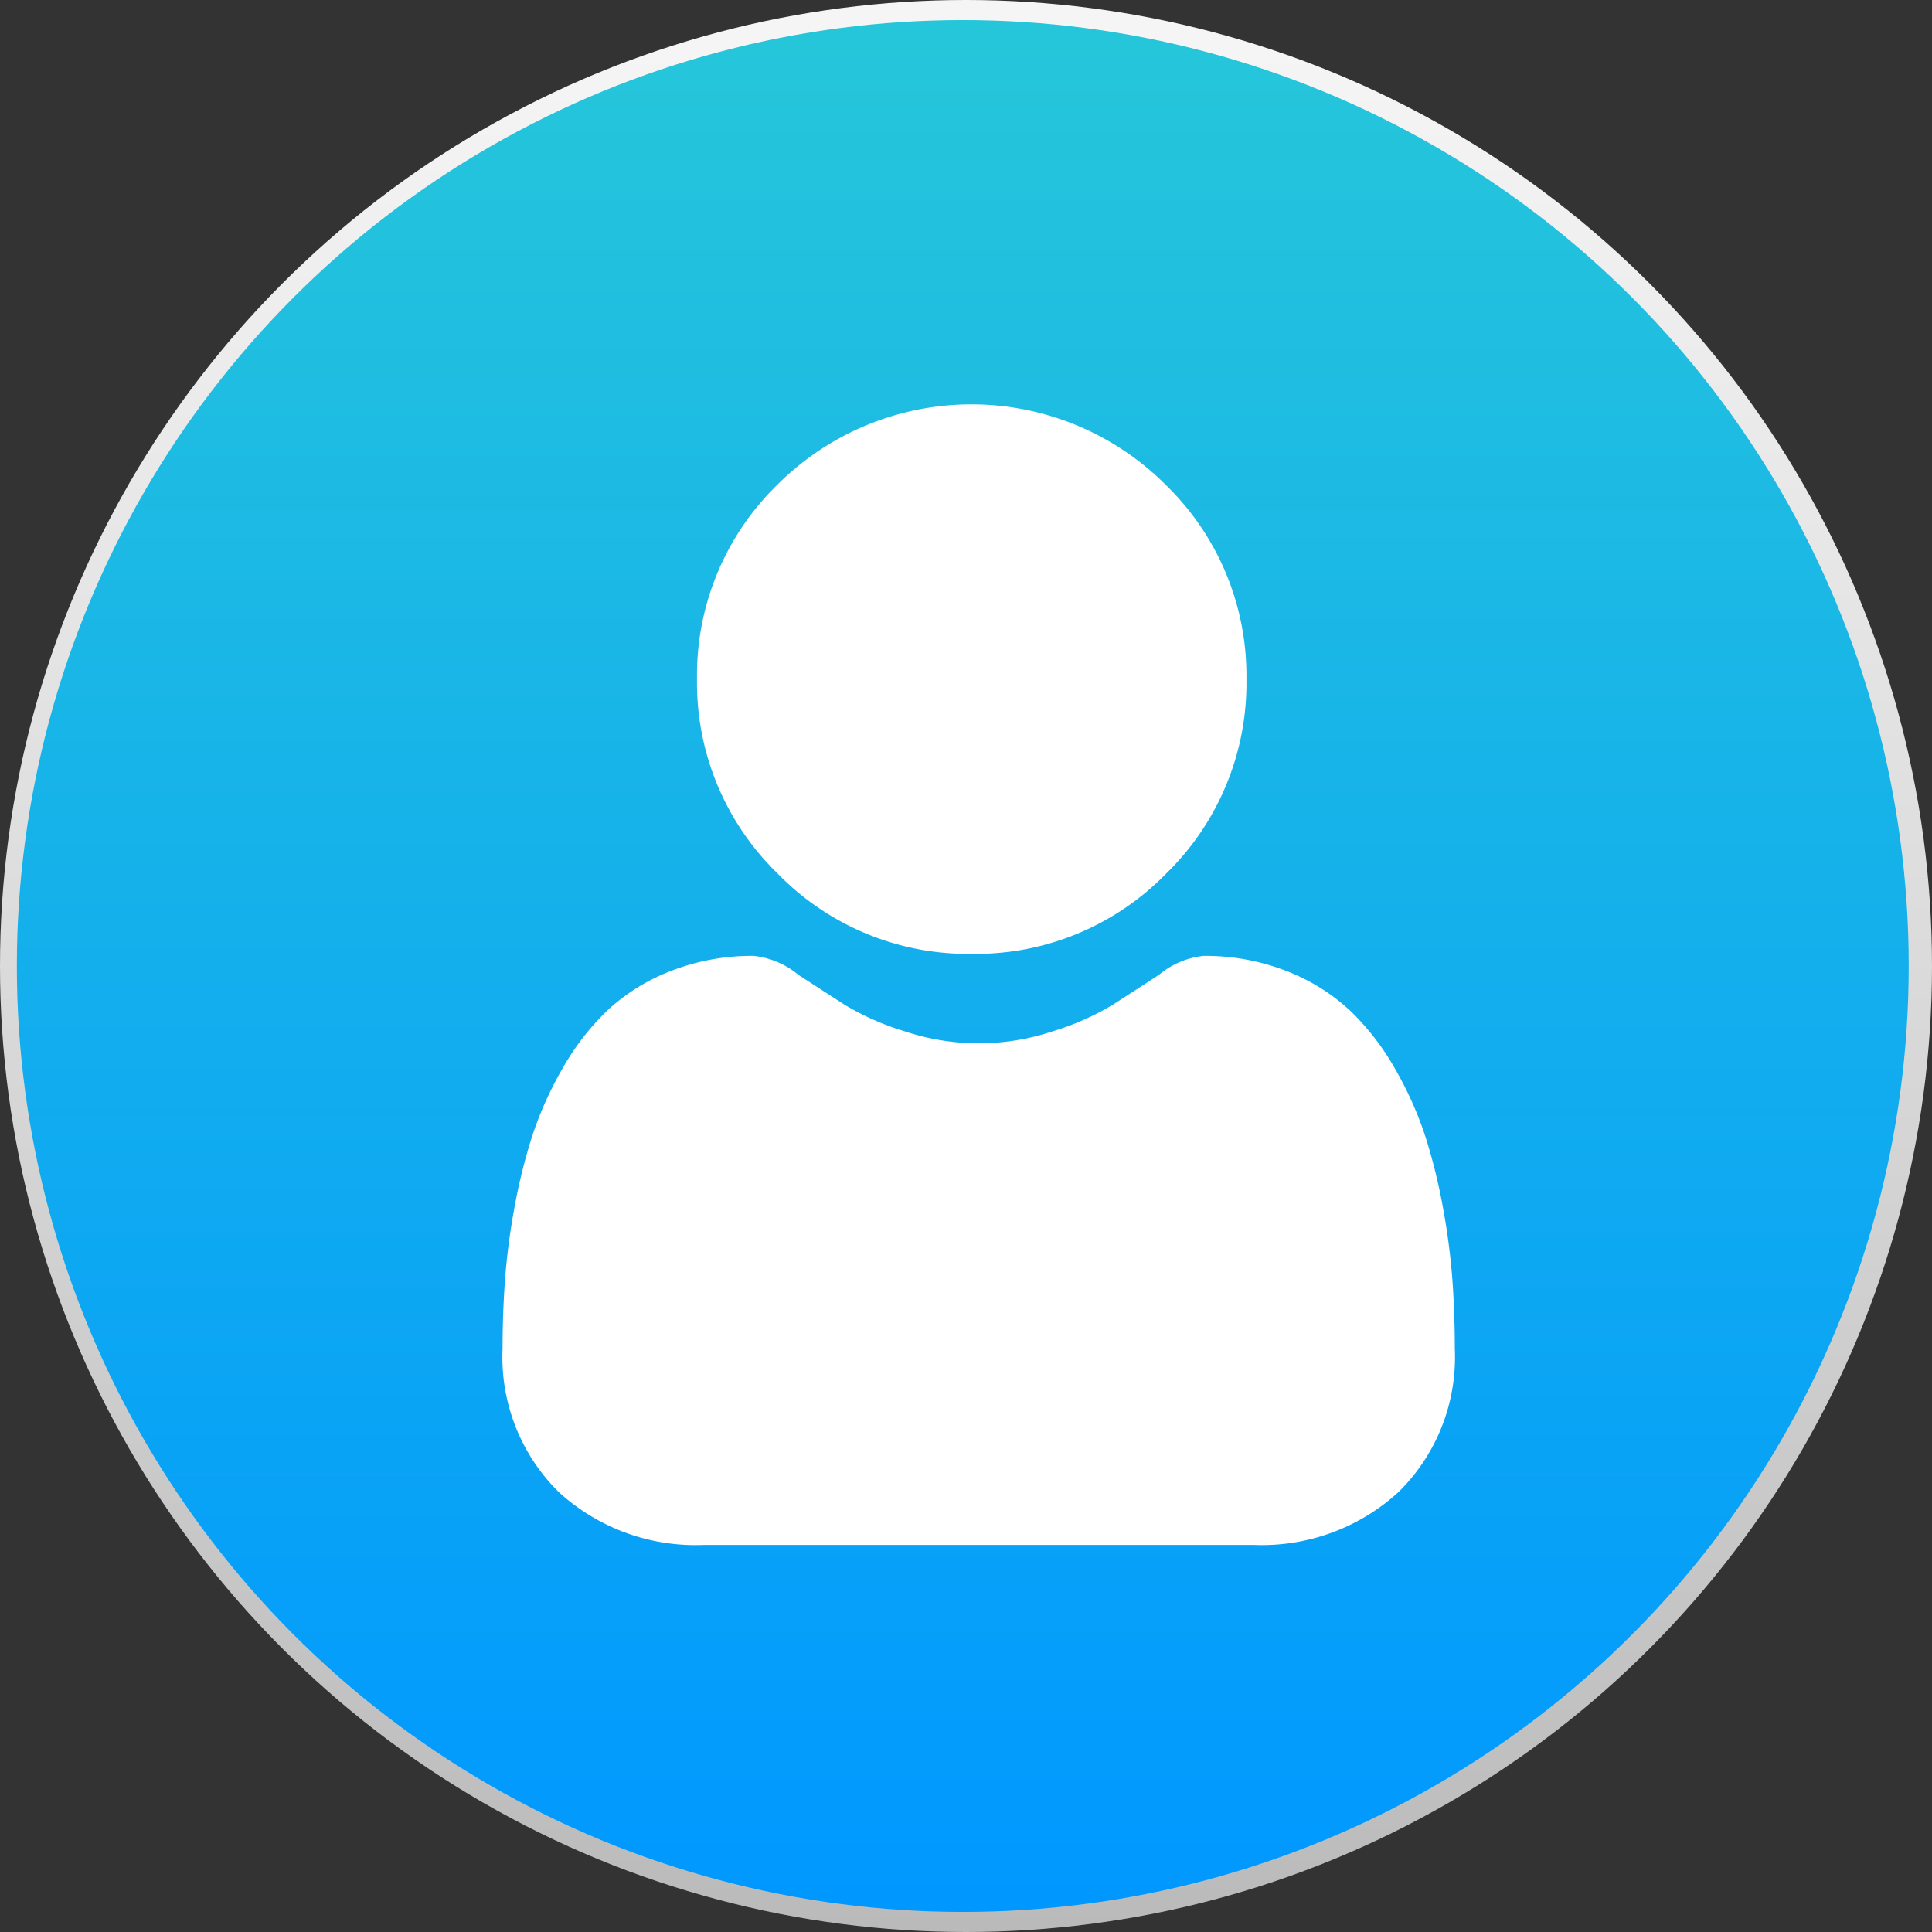
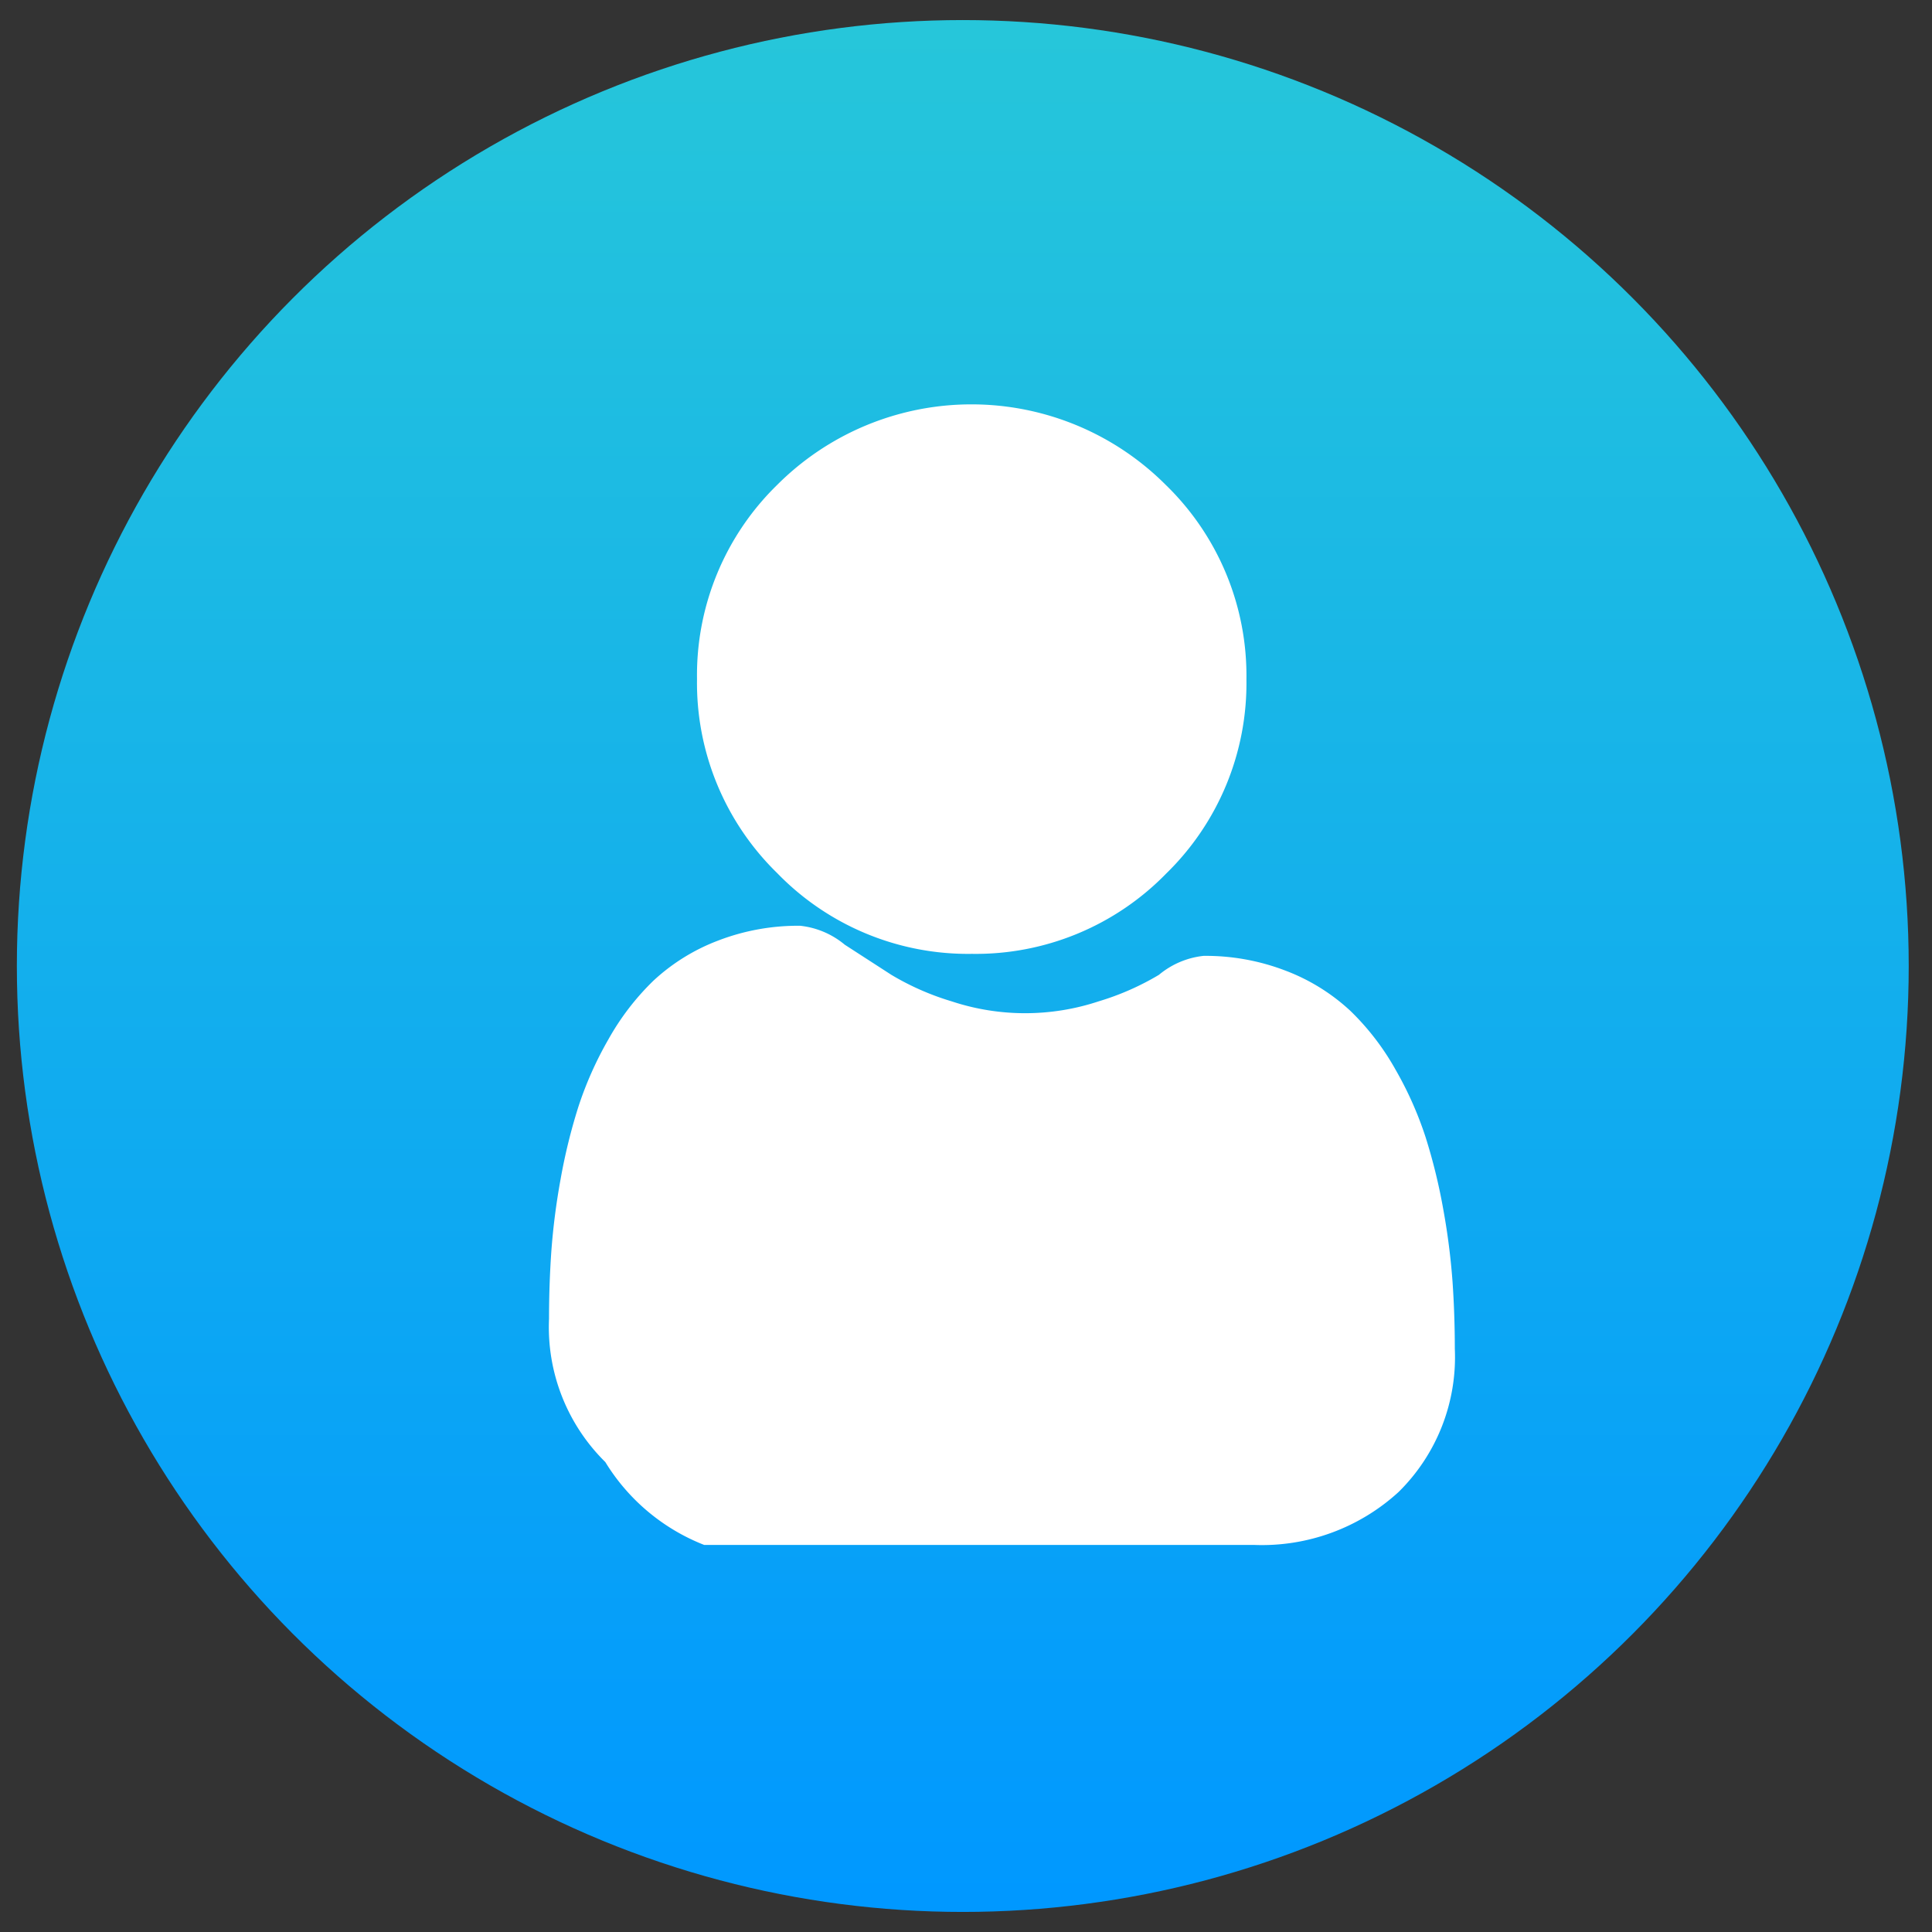
<svg xmlns="http://www.w3.org/2000/svg" width="19.256" height="19.256" viewBox="0 0 19.256 19.256">
  <rect x="0" y="0" width="19.256" height="19.256" fill="#333333" stroke="none" />
  <defs>
    <linearGradient id="linear-gradient" x1="0.5" y1="0.028" x2="0.5" y2="1.103" gradientUnits="objectBoundingBox">
      <stop offset="0" stop-color="#f5f5f5" />
      <stop offset="0.405" stop-color="#ddd" />
      <stop offset="1" stop-color="#b3b3b3" />
    </linearGradient>
    <linearGradient id="linear-gradient-2" x1="0.5" x2="0.5" y2="1" gradientUnits="objectBoundingBox">
      <stop offset="0" stop-color="#26c6da" />
      <stop offset="1" stop-color="#0098ff" />
    </linearGradient>
  </defs>
  <g id="Group_59586" data-name="Group 59586" transform="translate(-99.065 -624.252)">
-     <ellipse id="Ellipse_1684" data-name="Ellipse 1684" cx="9.628" cy="9.628" rx="9.628" ry="9.628" transform="translate(99.065 624.252)" fill="url(#linear-gradient)" />
    <ellipse id="Ellipse_1685" data-name="Ellipse 1685" cx="9.428" cy="9.428" rx="9.428" ry="9.428" transform="translate(99.233 624.452)" fill="url(#linear-gradient-2)" />
    <g id="user_2_" data-name="user (2)" transform="translate(104.083 628.284)">
      <path id="Path_92945" data-name="Path 92945" d="M89.769,5.475a2.649,2.649,0,0,0,1.936-.8,2.649,2.649,0,0,0,.8-1.936A2.649,2.649,0,0,0,91.7.8a2.737,2.737,0,0,0-3.871,0,2.649,2.649,0,0,0-.8,1.935,2.649,2.649,0,0,0,.8,1.936A2.649,2.649,0,0,0,89.769,5.475Zm0,0" transform="translate(-85.1 0)" fill="#fff" />
-       <path id="Path_92946" data-name="Path 92946" d="M9.459,250.566a6.761,6.761,0,0,0-.092-.718,5.658,5.658,0,0,0-.177-.722,3.566,3.566,0,0,0-.3-.673,2.542,2.542,0,0,0-.448-.583,1.974,1.974,0,0,0-.643-.4,2.222,2.222,0,0,0-.821-.149.833.833,0,0,0-.445.189c-.133.087-.289.188-.463.3a2.657,2.657,0,0,1-.6.264,2.329,2.329,0,0,1-1.467,0,2.651,2.651,0,0,1-.6-.264l-.464-.3a.832.832,0,0,0-.445-.189,2.219,2.219,0,0,0-.821.149,1.972,1.972,0,0,0-.643.4,2.542,2.542,0,0,0-.447.583,3.573,3.573,0,0,0-.3.674,5.67,5.67,0,0,0-.177.722,6.737,6.737,0,0,0-.092.718c-.015.217-.023.443-.023.671a1.887,1.887,0,0,0,.561,1.428A2.018,2.018,0,0,0,2,253.192H7.477a2.017,2.017,0,0,0,1.444-.527,1.886,1.886,0,0,0,.561-1.428c0-.229-.008-.455-.023-.671Zm0,0" transform="translate(0 -241.826)" fill="#fff" />
+       <path id="Path_92946" data-name="Path 92946" d="M9.459,250.566a6.761,6.761,0,0,0-.092-.718,5.658,5.658,0,0,0-.177-.722,3.566,3.566,0,0,0-.3-.673,2.542,2.542,0,0,0-.448-.583,1.974,1.974,0,0,0-.643-.4,2.222,2.222,0,0,0-.821-.149.833.833,0,0,0-.445.189a2.657,2.657,0,0,1-.6.264,2.329,2.329,0,0,1-1.467,0,2.651,2.651,0,0,1-.6-.264l-.464-.3a.832.832,0,0,0-.445-.189,2.219,2.219,0,0,0-.821.149,1.972,1.972,0,0,0-.643.4,2.542,2.542,0,0,0-.447.583,3.573,3.573,0,0,0-.3.674,5.67,5.67,0,0,0-.177.722,6.737,6.737,0,0,0-.092.718c-.015.217-.023.443-.023.671a1.887,1.887,0,0,0,.561,1.428A2.018,2.018,0,0,0,2,253.192H7.477a2.017,2.017,0,0,0,1.444-.527,1.886,1.886,0,0,0,.561-1.428c0-.229-.008-.455-.023-.671Zm0,0" transform="translate(0 -241.826)" fill="#fff" />
    </g>
  </g>
</svg>